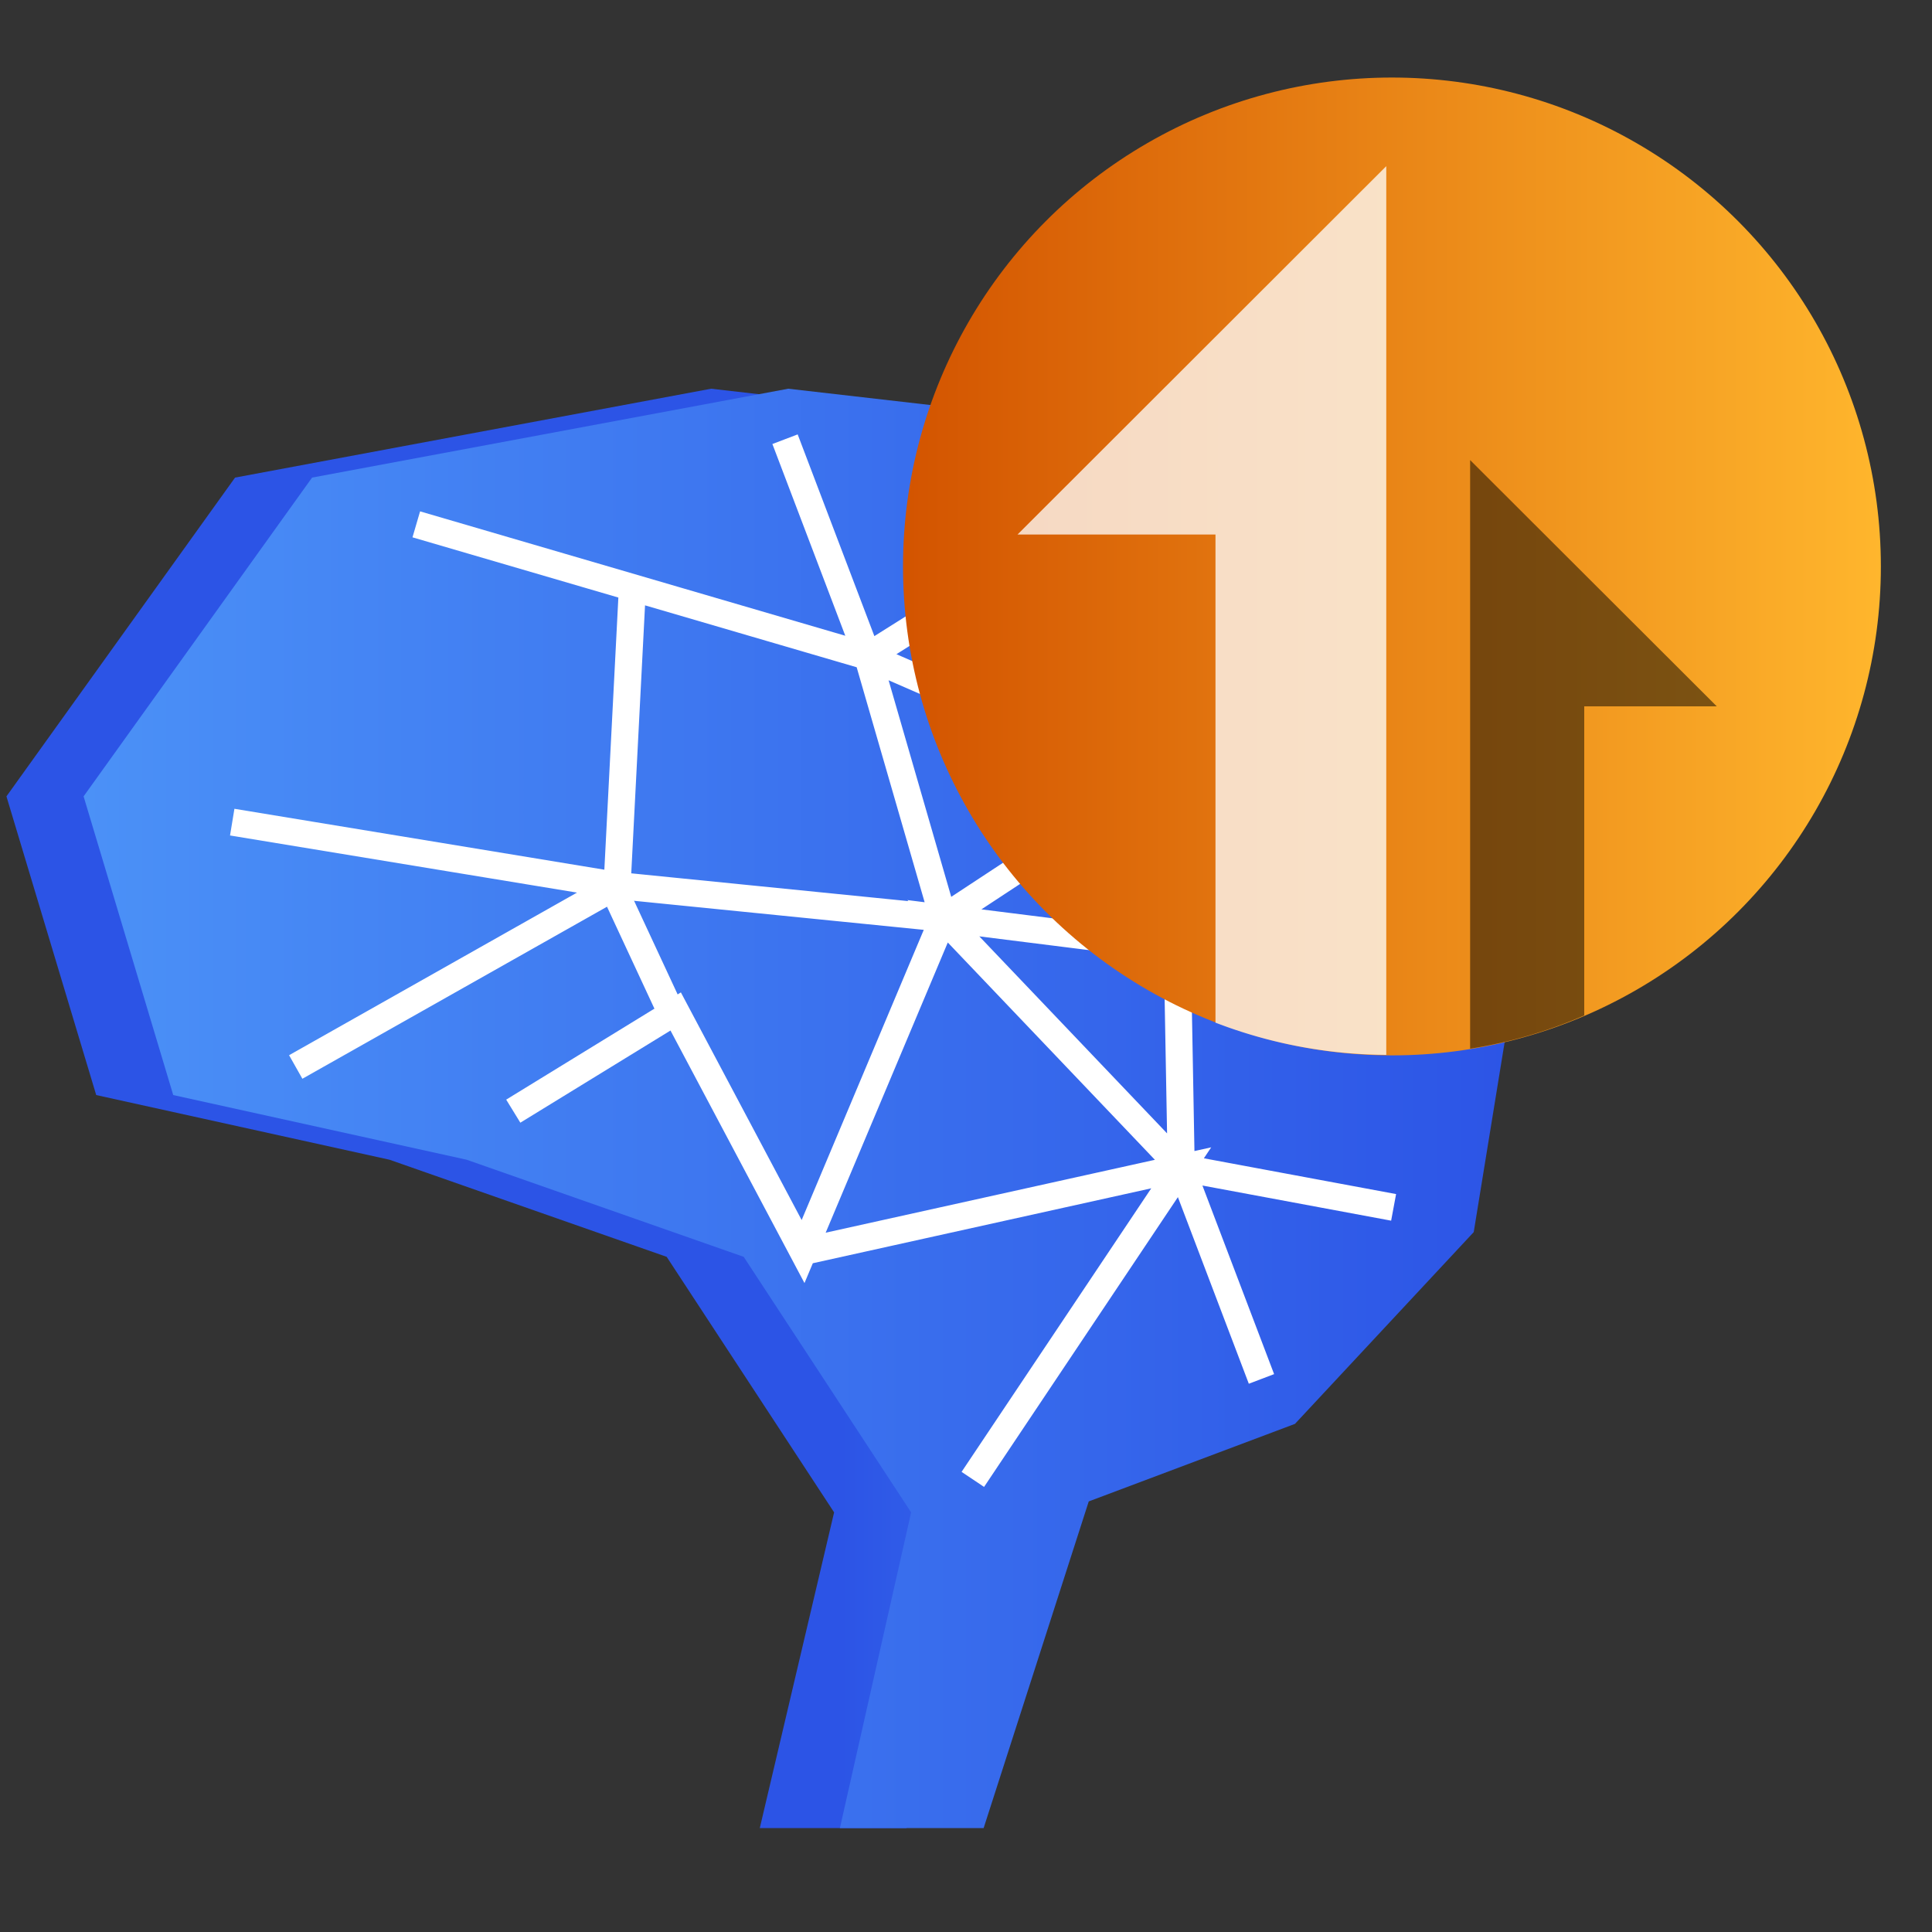
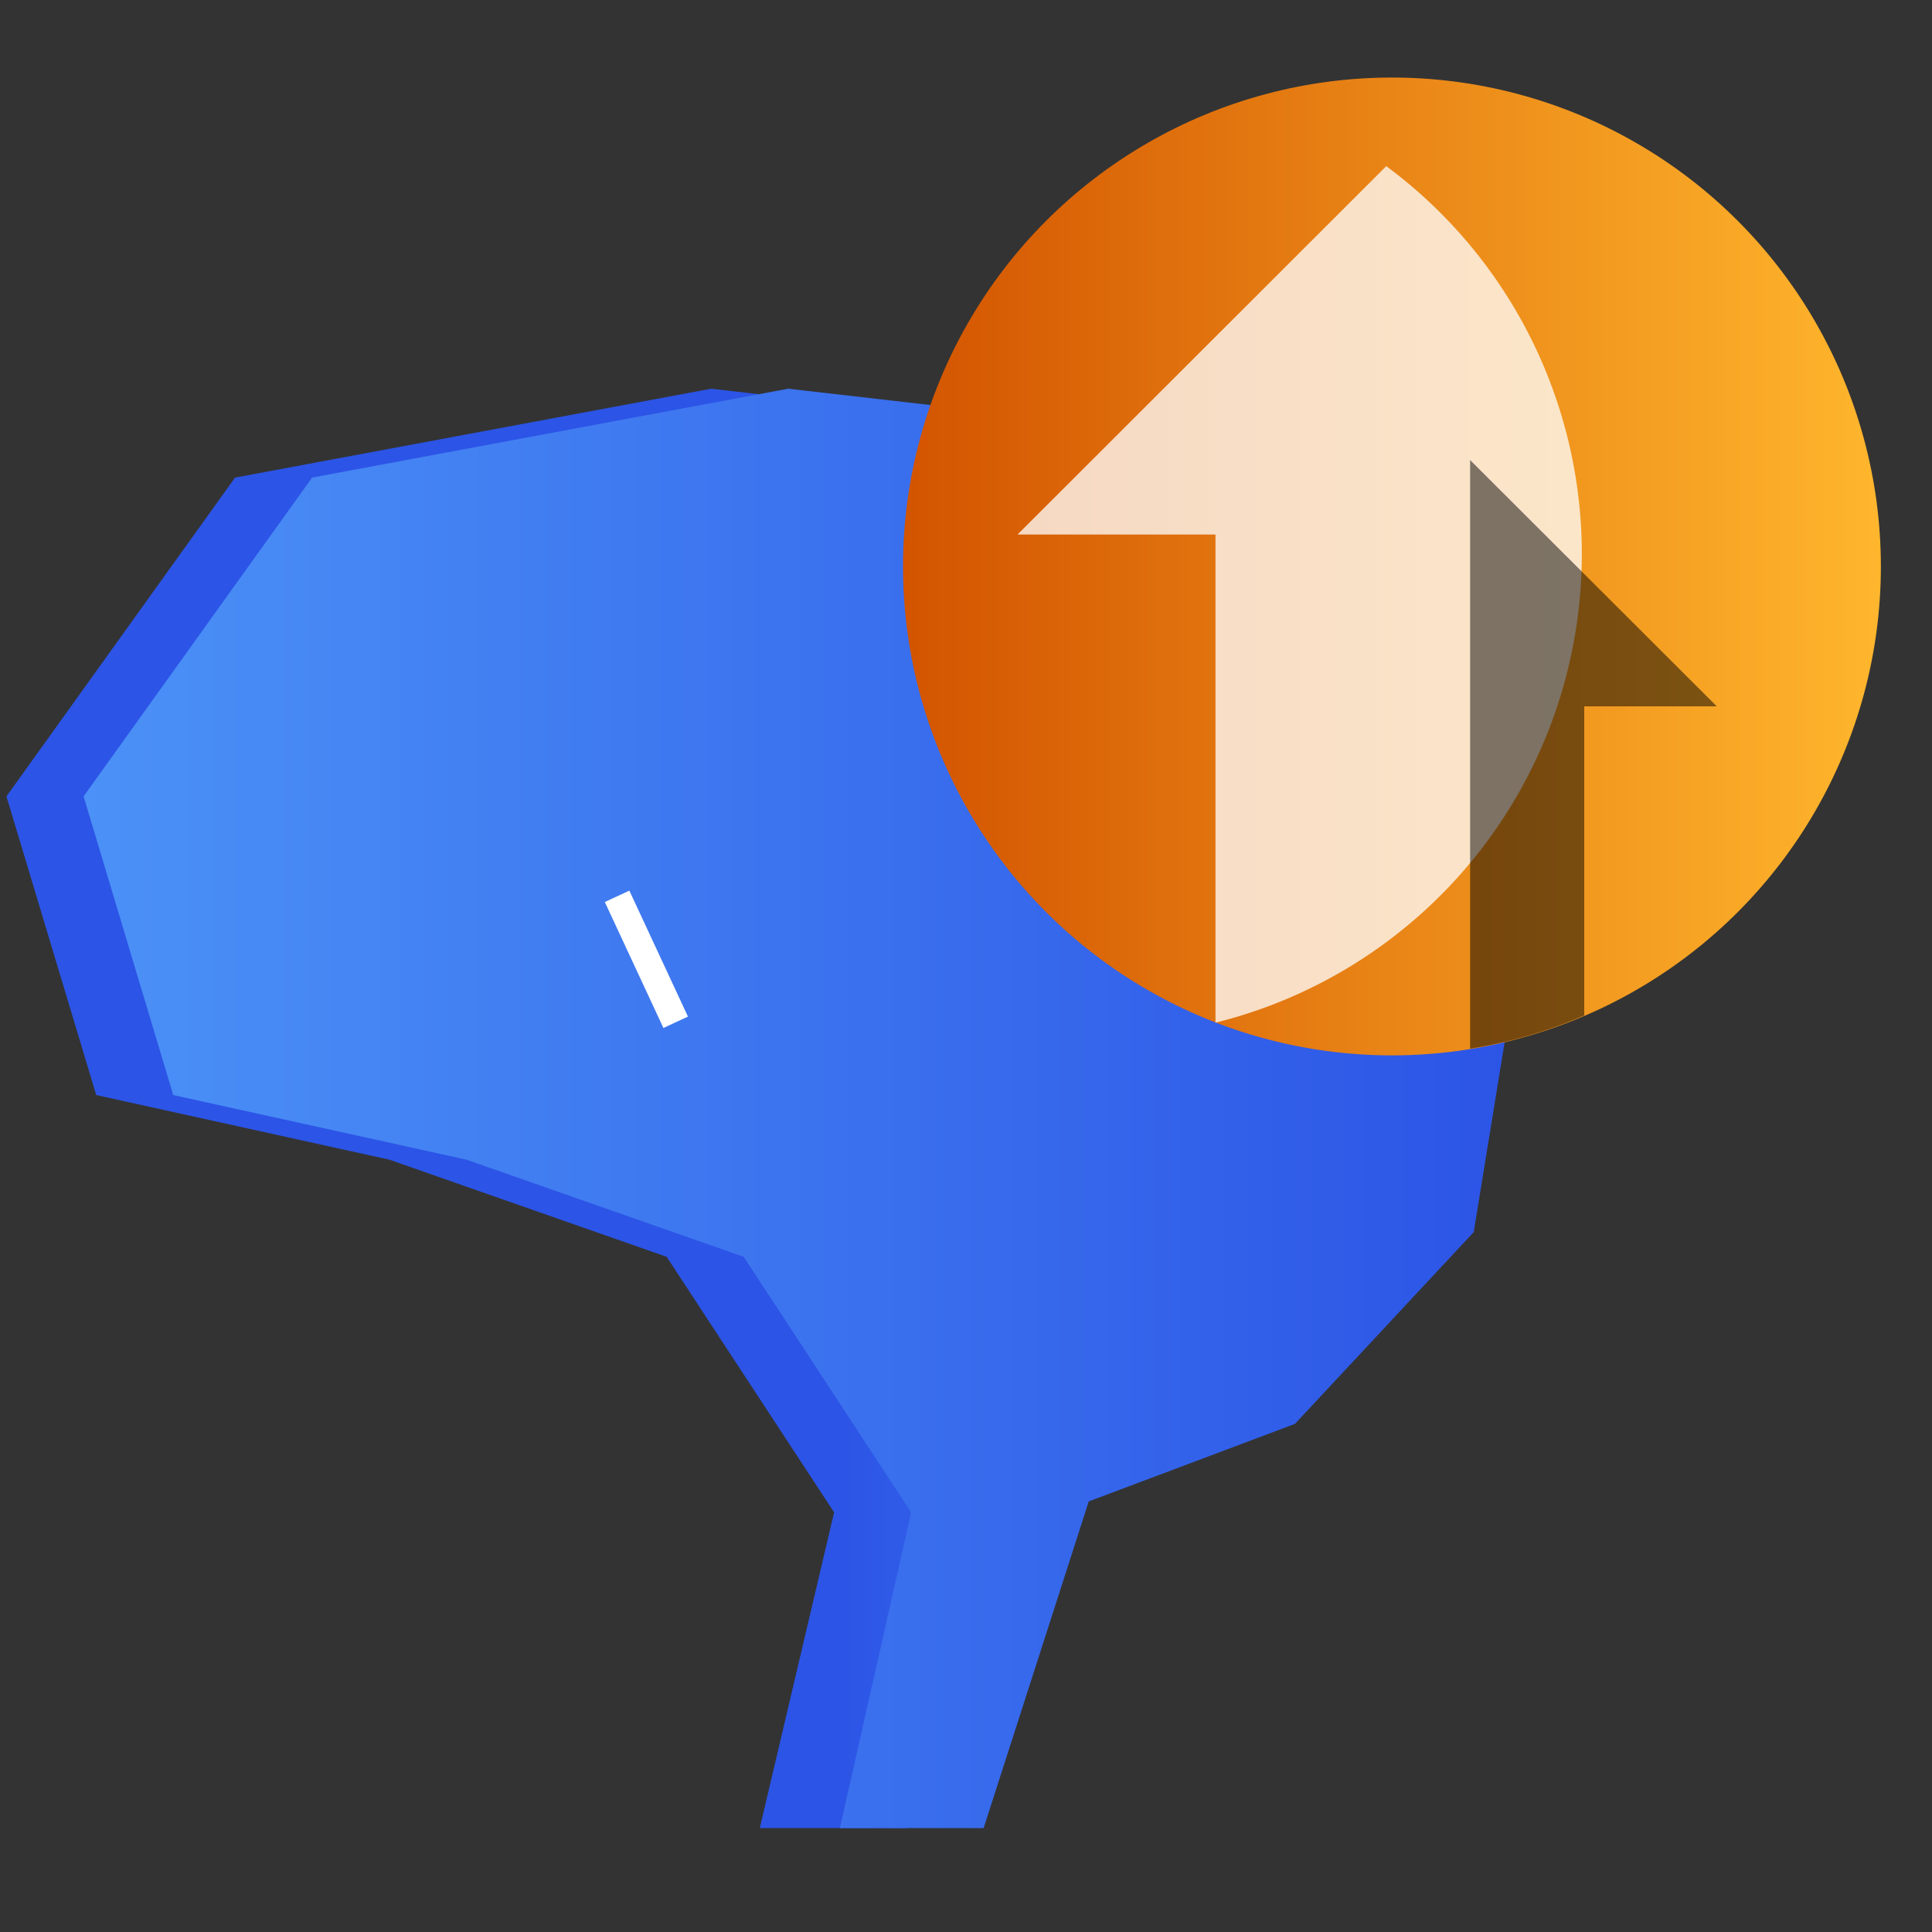
<svg xmlns="http://www.w3.org/2000/svg" xmlns:xlink="http://www.w3.org/1999/xlink" id="Layer_1" data-name="Layer 1" viewBox="0 0 150 150">
  <rect x="0" y="0" width="150" height="150" fill="#333333" stroke="none" />
  <defs>
    <style>.cls-1{fill:url(#linear-gradient);}.cls-2{fill:url(#linear-gradient-2);}.cls-3{fill:none;stroke:#fff;stroke-miterlimit:10;stroke-width:2.1px;}.cls-4{fill:url(#linear-gradient-3);}.cls-5{fill:#fff;opacity:0.76;}.cls-6{opacity:0.5;}</style>
    <linearGradient id="linear-gradient" x1="108.84" y1="86.06" x2="65.27" y2="86.06" gradientUnits="userSpaceOnUse">
      <stop offset="0" stop-color="#4b91f7" />
      <stop offset="1" stop-color="#2c54e6" />
    </linearGradient>
    <linearGradient id="linear-gradient-2" x1="6.49" y1="86.06" x2="117.96" y2="86.06" xlink:href="#linear-gradient" />
    <linearGradient id="linear-gradient-3" x1="70.11" y1="43.98" x2="146.03" y2="43.98" gradientUnits="userSpaceOnUse">
      <stop offset="0" stop-color="#d35400" />
      <stop offset="1" stop-color="#ffb62d" />
    </linearGradient>
  </defs>
  <polygon class="cls-1" points="58.99 141.93 64.76 117.42 51.76 97.58 30.24 90.04 7.47 85.02 0.5 61.83 18.25 37.08 55.21 30.18 86.51 33.77 107.86 53.15 111.97 73.91 108.44 95.66 94.56 110.55 78.54 116.57 70.38 141.93 58.99 141.93" />
  <polygon class="cls-2" points="65.21 141.93 70.74 117.42 57.74 97.58 36.23 90.04 13.45 85.02 6.49 61.83 24.23 37.08 61.2 30.18 92.49 33.77 113.85 53.15 117.96 73.91 114.42 95.66 100.54 110.55 84.53 116.57 76.37 141.93 65.21 141.93" />
-   <polyline class="cls-3" points="32.32 40.71 67.36 50.96 60.95 34.1 67.36 50.96 88.66 37.55 89.48 60.61 107.28 55.08 89.48 60.61 91.4 73.57 109.77 73.2 91.4 73.57 91.71 90.67 108.2 93.74 91.71 90.67 97.94 107.06 91.71 90.67 73.24 71.29 91.4 73.57 89.48 60.61 73.24 71.29 89.48 60.61 67.36 50.96 73.24 71.29 47.91 68.75 49.1 45.62 47.91 68.75 18.03 63.83 47.91 68.75 22.96 82.84 47.91 68.75 73.24 71.29 62.35 97.17 52.46 78.53 39.85 86.27 52.46 78.53 62.35 97.17 91.71 90.67 75.53 114.86" />
  <line class="cls-3" x1="52.46" y1="79.37" x2="47.91" y2="69.59" />
  <circle class="cls-4" cx="108.07" cy="43.98" r="37.96" />
-   <path class="cls-5" d="M107.63,12.9v69A37.48,37.48,0,0,1,94.37,79.4V41.5H79Z" />
+   <path class="cls-5" d="M107.63,12.9A37.48,37.48,0,0,1,94.37,79.4V41.5H79Z" />
  <path class="cls-6" d="M133.29,54.84H123v24a36.63,36.63,0,0,1-8.86,2.58V35.72Z" />
</svg>